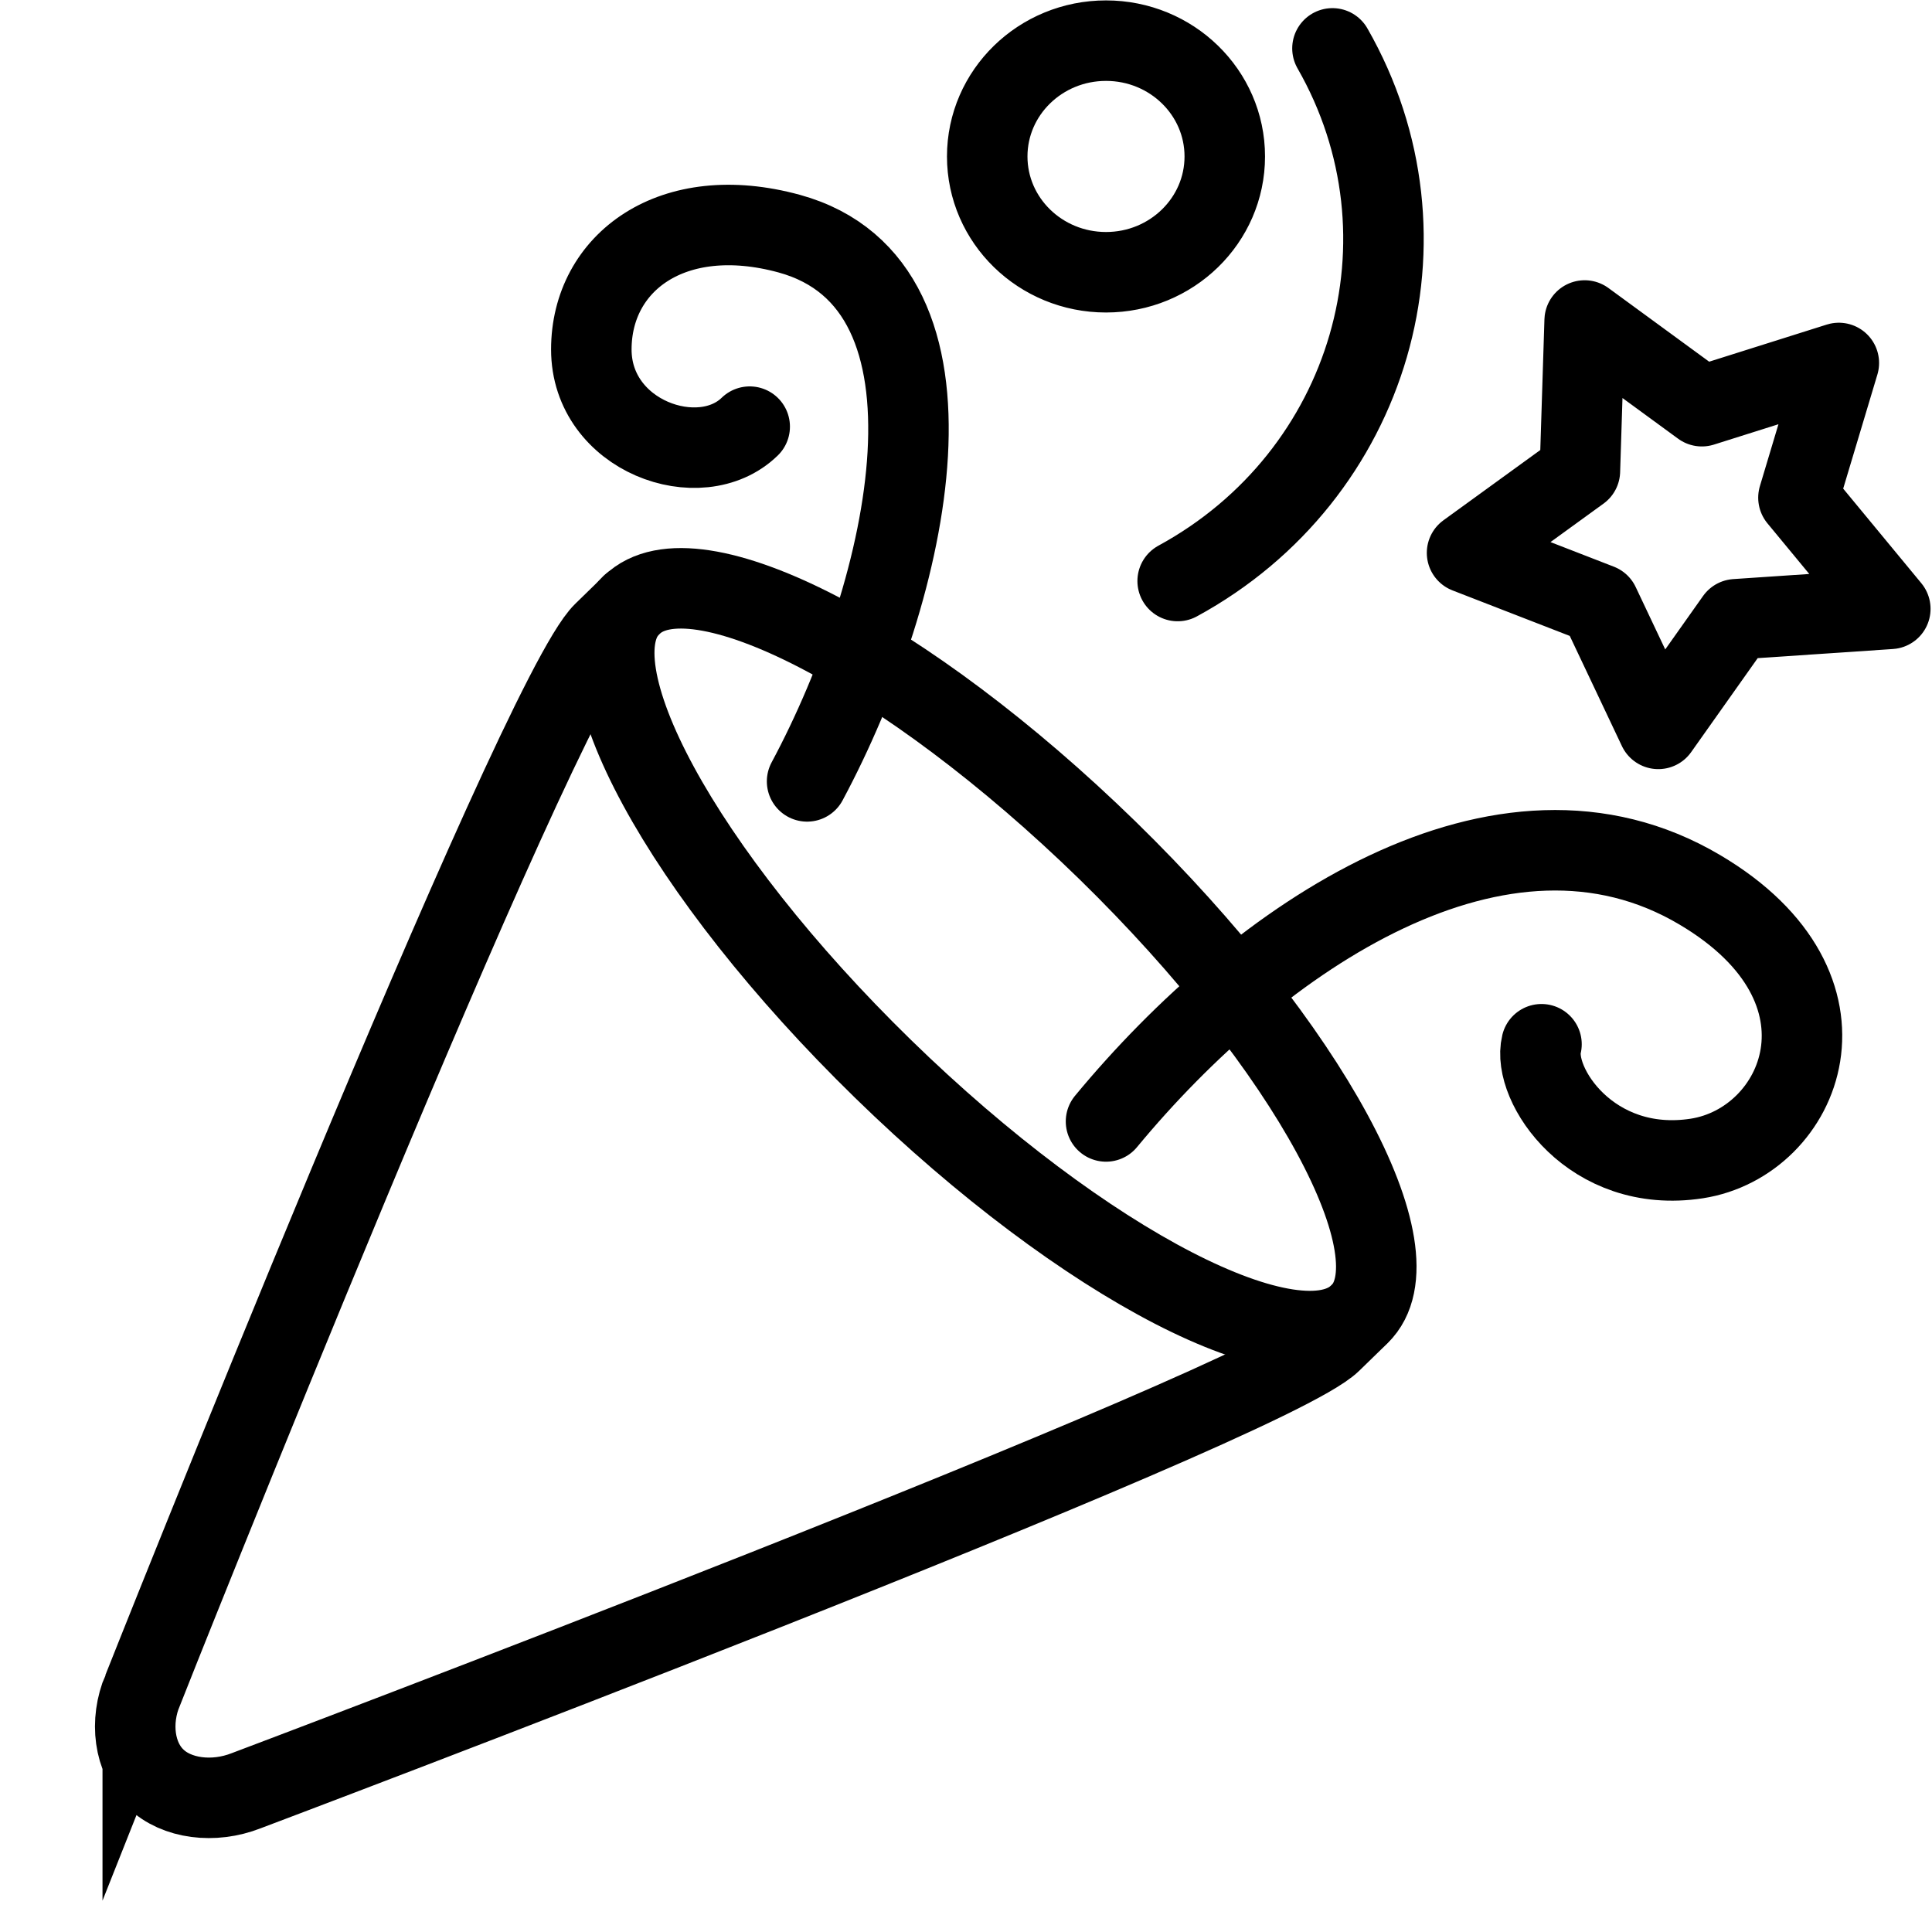
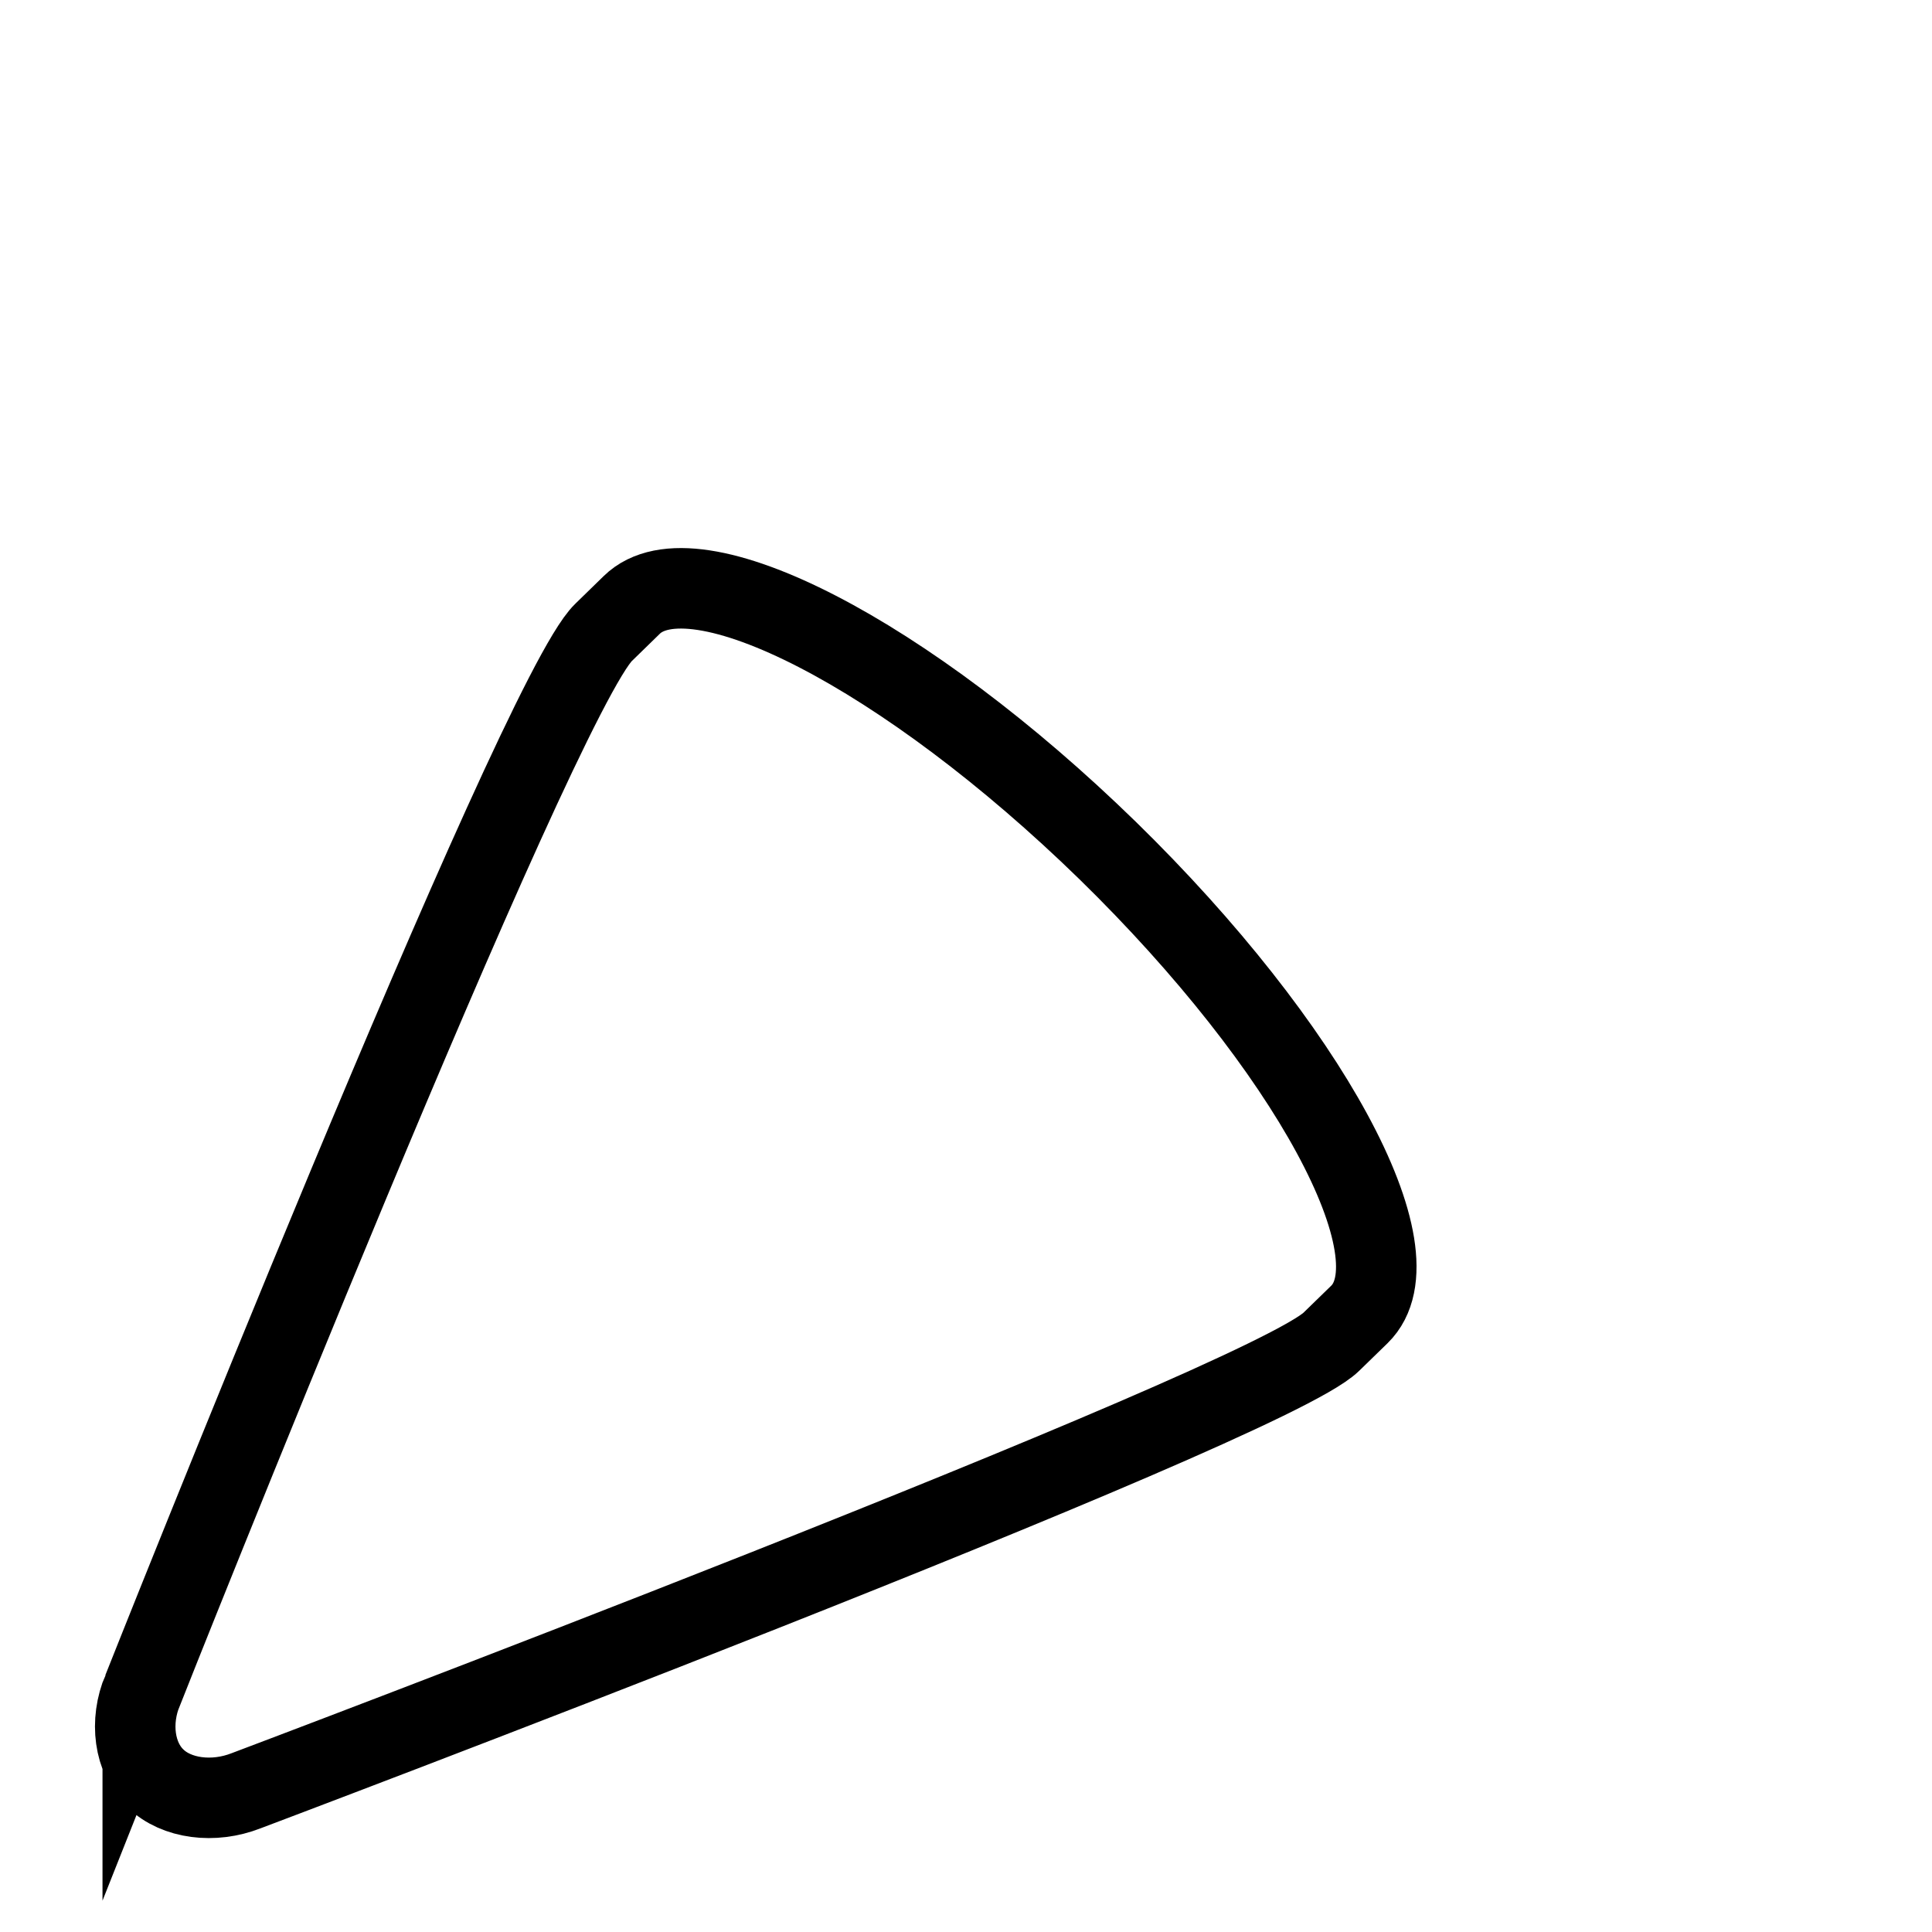
<svg xmlns="http://www.w3.org/2000/svg" width="72" height="72" fill="none">
-   <path d="M32.91 39.836c7.496 7.308 15.434 11.407 17.736 9.15M32.91 39.836c-7.494-7.307-11.7-15.046-9.383-17.29" stroke="#000" stroke-width="3" stroke-miterlimit="10" stroke-linecap="round" />
  <path d="M5.32 62.981c-.501 1.18-.324 2.532.472 3.295.782.762 2.17.935 3.38.46 0 0 37.962-14.313 40.44-16.73l1.048-1.02c2.302-2.245-1.903-9.984-9.383-17.291-7.496-7.308-15.433-11.408-17.735-9.15l-1.048 1.022C20.001 25.97 5.32 62.982 5.32 62.982Z" stroke="#000" stroke-width="3" stroke-miterlimit="10" stroke-linecap="round" />
-   <path d="M41.218 10.146c2.444 0 4.426-1.932 4.426-4.315 0-2.384-1.982-4.316-4.426-4.316-2.445 0-4.427 1.932-4.427 4.316 0 2.383 1.982 4.315 4.427 4.315ZM41.218 41.793c5.724-6.92 14.754-13.004 22.131-8.631 6.226 3.682 3.807 9.407-.118 10.012-3.94.604-6.153-2.762-5.784-4.258M68.528 13.527l-1.505 5.02 3.423 4.143-5.754.388-2.892 4.085-2.199-4.646-4.928-1.913 4.205-3.05.178-5.61 4.367 3.194 5.105-1.611ZM30.078 29.12c3.88-7.236 6.344-18.485-.664-20.412-4.367-1.194-7.377 1.078-7.377 4.315s4.057 4.675 5.902 2.877M49.657 1.803c4.028 7.034 1.446 15.924-5.769 19.85" stroke="#000" stroke-width="3" stroke-miterlimit="10" stroke-linecap="round" stroke-linejoin="round" />
</svg>